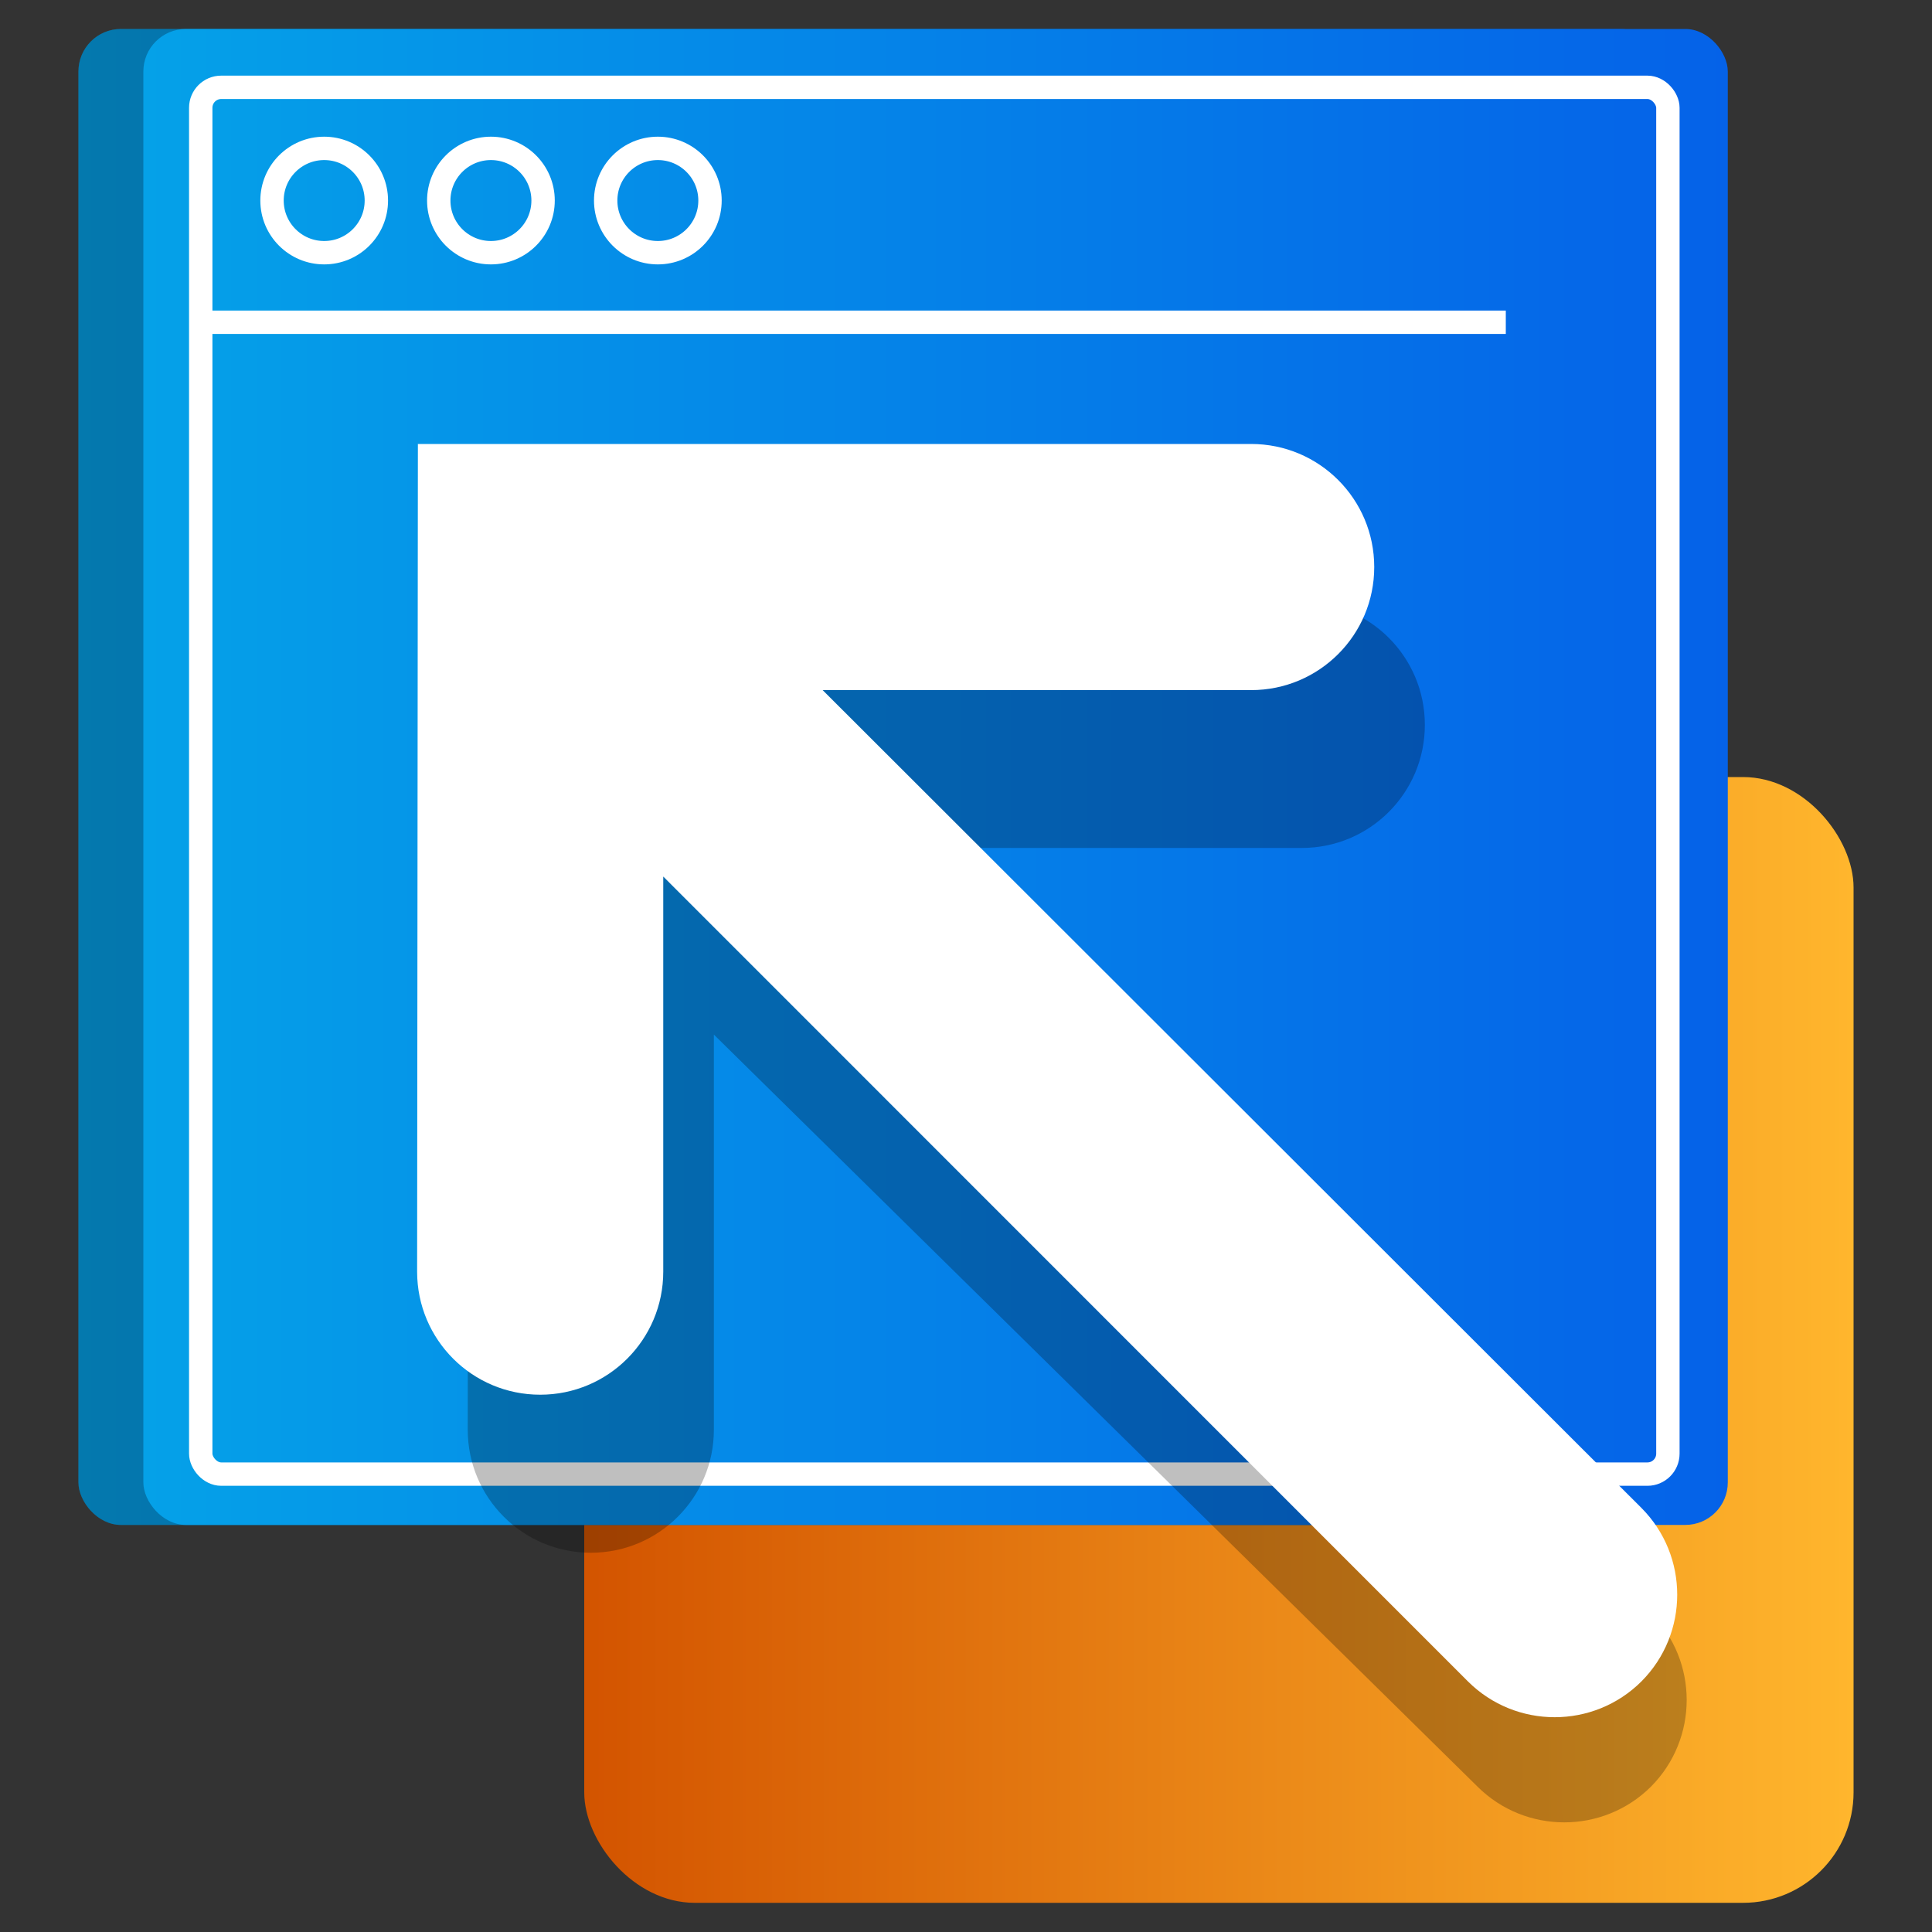
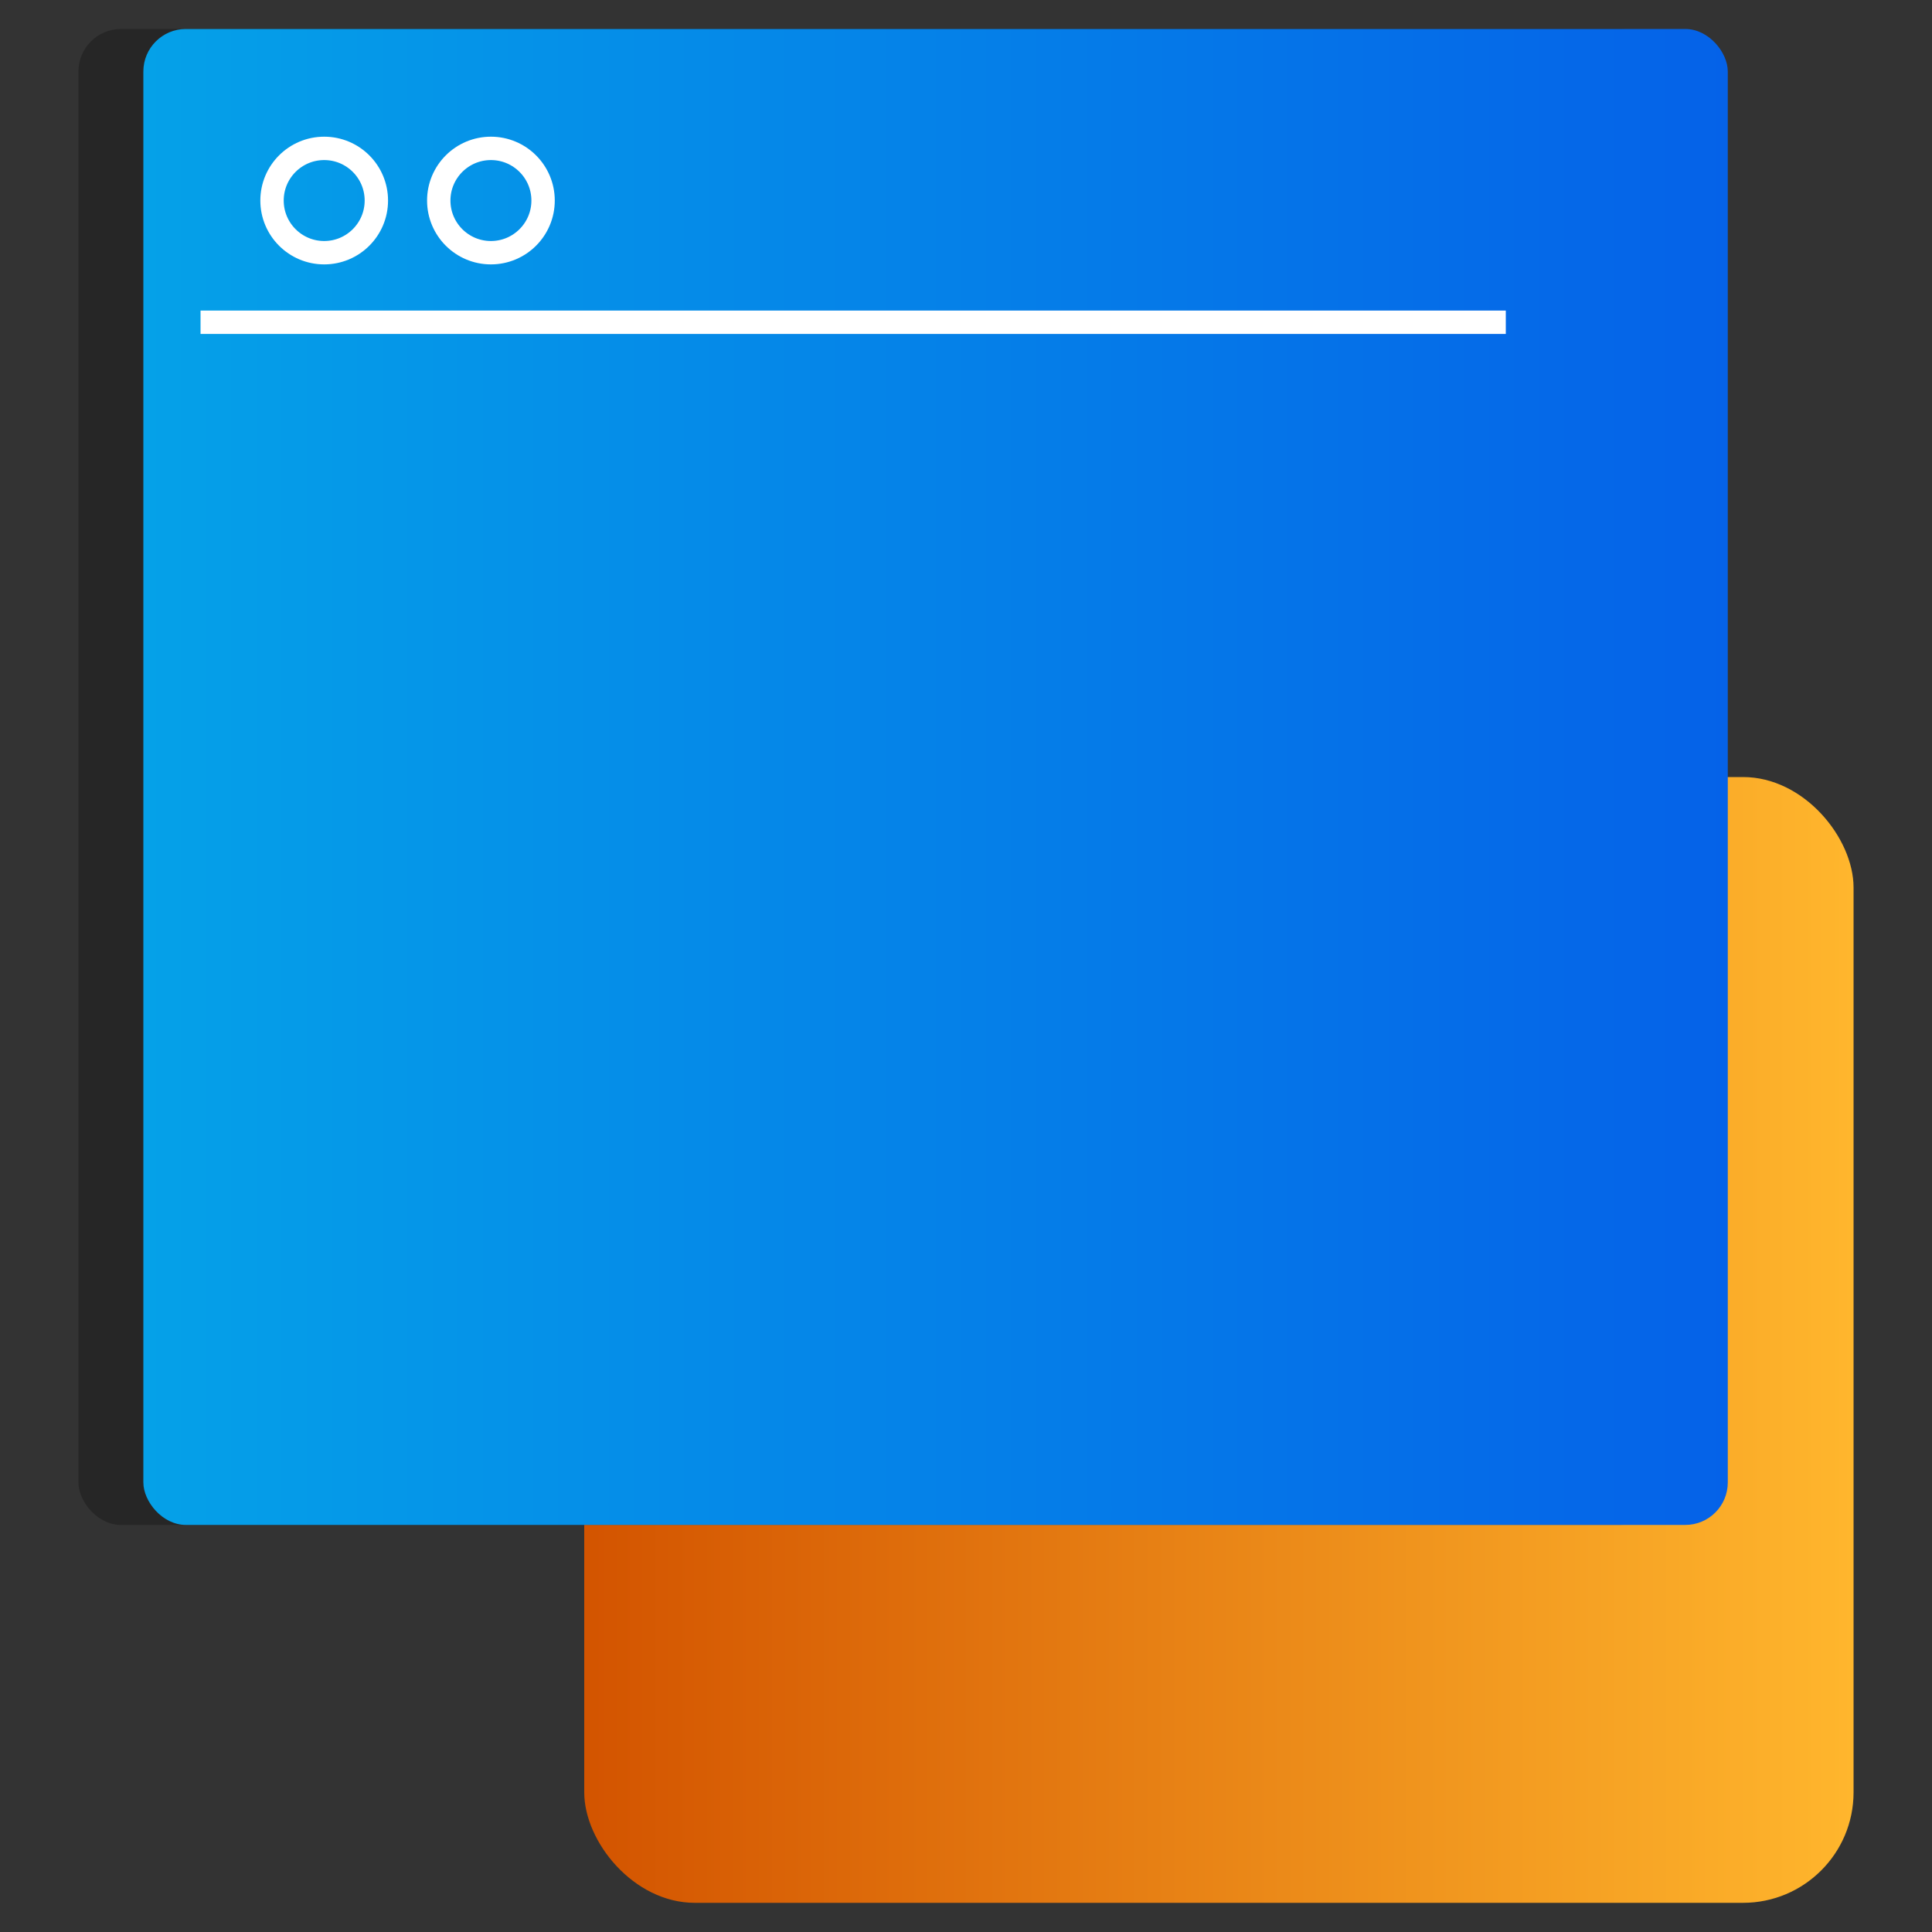
<svg xmlns="http://www.w3.org/2000/svg" xmlns:xlink="http://www.w3.org/1999/xlink" id="Layer_1" data-name="Layer 1" viewBox="0 0 100 100">
  <rect x="0" y="0" width="100" height="100" fill="#333333" stroke="none" />
  <defs>
    <style>
      .cls-1 {
        fill: url(#linear-gradient);
      }

      .cls-2 {
        fill: #fff;
      }

      .cls-3 {
        fill: url(#linear-gradient-3);
      }

      .cls-4 {
        fill: url(#linear-gradient-2);
      }

      .cls-5 {
        fill: none;
        stroke: #fff;
        stroke-miterlimit: 10;
        stroke-width: 1.21px;
      }

      .cls-6 {
        isolation: isolate;
        opacity: .25;
      }
    </style>
    <linearGradient id="linear-gradient" x1="30.24" y1="-833.54" x2="95.94" y2="-833.54" gradientTransform="translate(0 -764.17) scale(1 -1)" gradientUnits="userSpaceOnUse">
      <stop offset="0" stop-color="#d35400" />
      <stop offset="1" stop-color="#ffb62d" />
    </linearGradient>
    <linearGradient id="linear-gradient-2" x1="4.06" y1="-804.39" x2="86.07" y2="-804.39" gradientTransform="translate(0 -764.17) scale(1 -1)" gradientUnits="userSpaceOnUse">
      <stop offset="0" stop-color="#05a1e8" />
      <stop offset="1" stop-color="#0562e8" />
    </linearGradient>
    <linearGradient id="linear-gradient-3" x1="7.42" x2="89.43" xlink:href="#linear-gradient-2" />
  </defs>
  <rect class="cls-1" x="30.24" y="40.22" width="65.7" height="58.27" rx="5.72" ry="5.72" />
-   <rect class="cls-4" x="4.06" y="1.5" width="82.01" height="77.43" rx="2.2" ry="2.2" />
  <rect class="cls-6" x="4.06" y="1.5" width="82.01" height="77.43" rx="2.2" ry="2.2" />
  <rect class="cls-3" x="7.42" y="1.5" width="82.01" height="77.43" rx="2.2" ry="2.2" />
-   <rect class="cls-5" x="10.39" y="4.52" width="75.94" height="71.78" rx="1.06" ry="1.06" />
  <line class="cls-5" x1="10.38" y1="16.68" x2="77.94" y2="16.68" />
  <circle class="cls-5" cx="16.78" cy="10.38" r="2.7" />
  <circle class="cls-5" cx="25.41" cy="10.38" r="2.7" />
-   <circle class="cls-5" cx="34.05" cy="10.38" r="2.7" />
-   <path class="cls-6" d="M24.26,31.15h43.12c3.52,0,6.37,2.85,6.37,6.37h0c0,3.52-2.85,6.37-6.37,6.37h-22.16l40.23,39.61c2.47,2.48,2.47,6.5,0,8.98h0c-2.48,2.46-6.49,2.46-8.97,0L36.95,53.55v20.45c0,3.52-2.85,6.37-6.37,6.37h0c-3.52,0-6.37-2.85-6.37-6.37l.04-42.85Z" />
-   <path class="cls-2" d="M21.64,22.98h43.12c3.52,0,6.37,2.85,6.37,6.37h0c0,3.52-2.85,6.37-6.37,6.37h-22.18l42.38,42.33c2.47,2.48,2.47,6.5,0,8.98h0c-2.48,2.47-6.5,2.47-8.98,0L34.33,45.37v20.45c0,3.52-2.85,6.37-6.37,6.37h0c-3.52,0-6.37-2.85-6.37-6.37l.04-42.85Z" />
</svg>